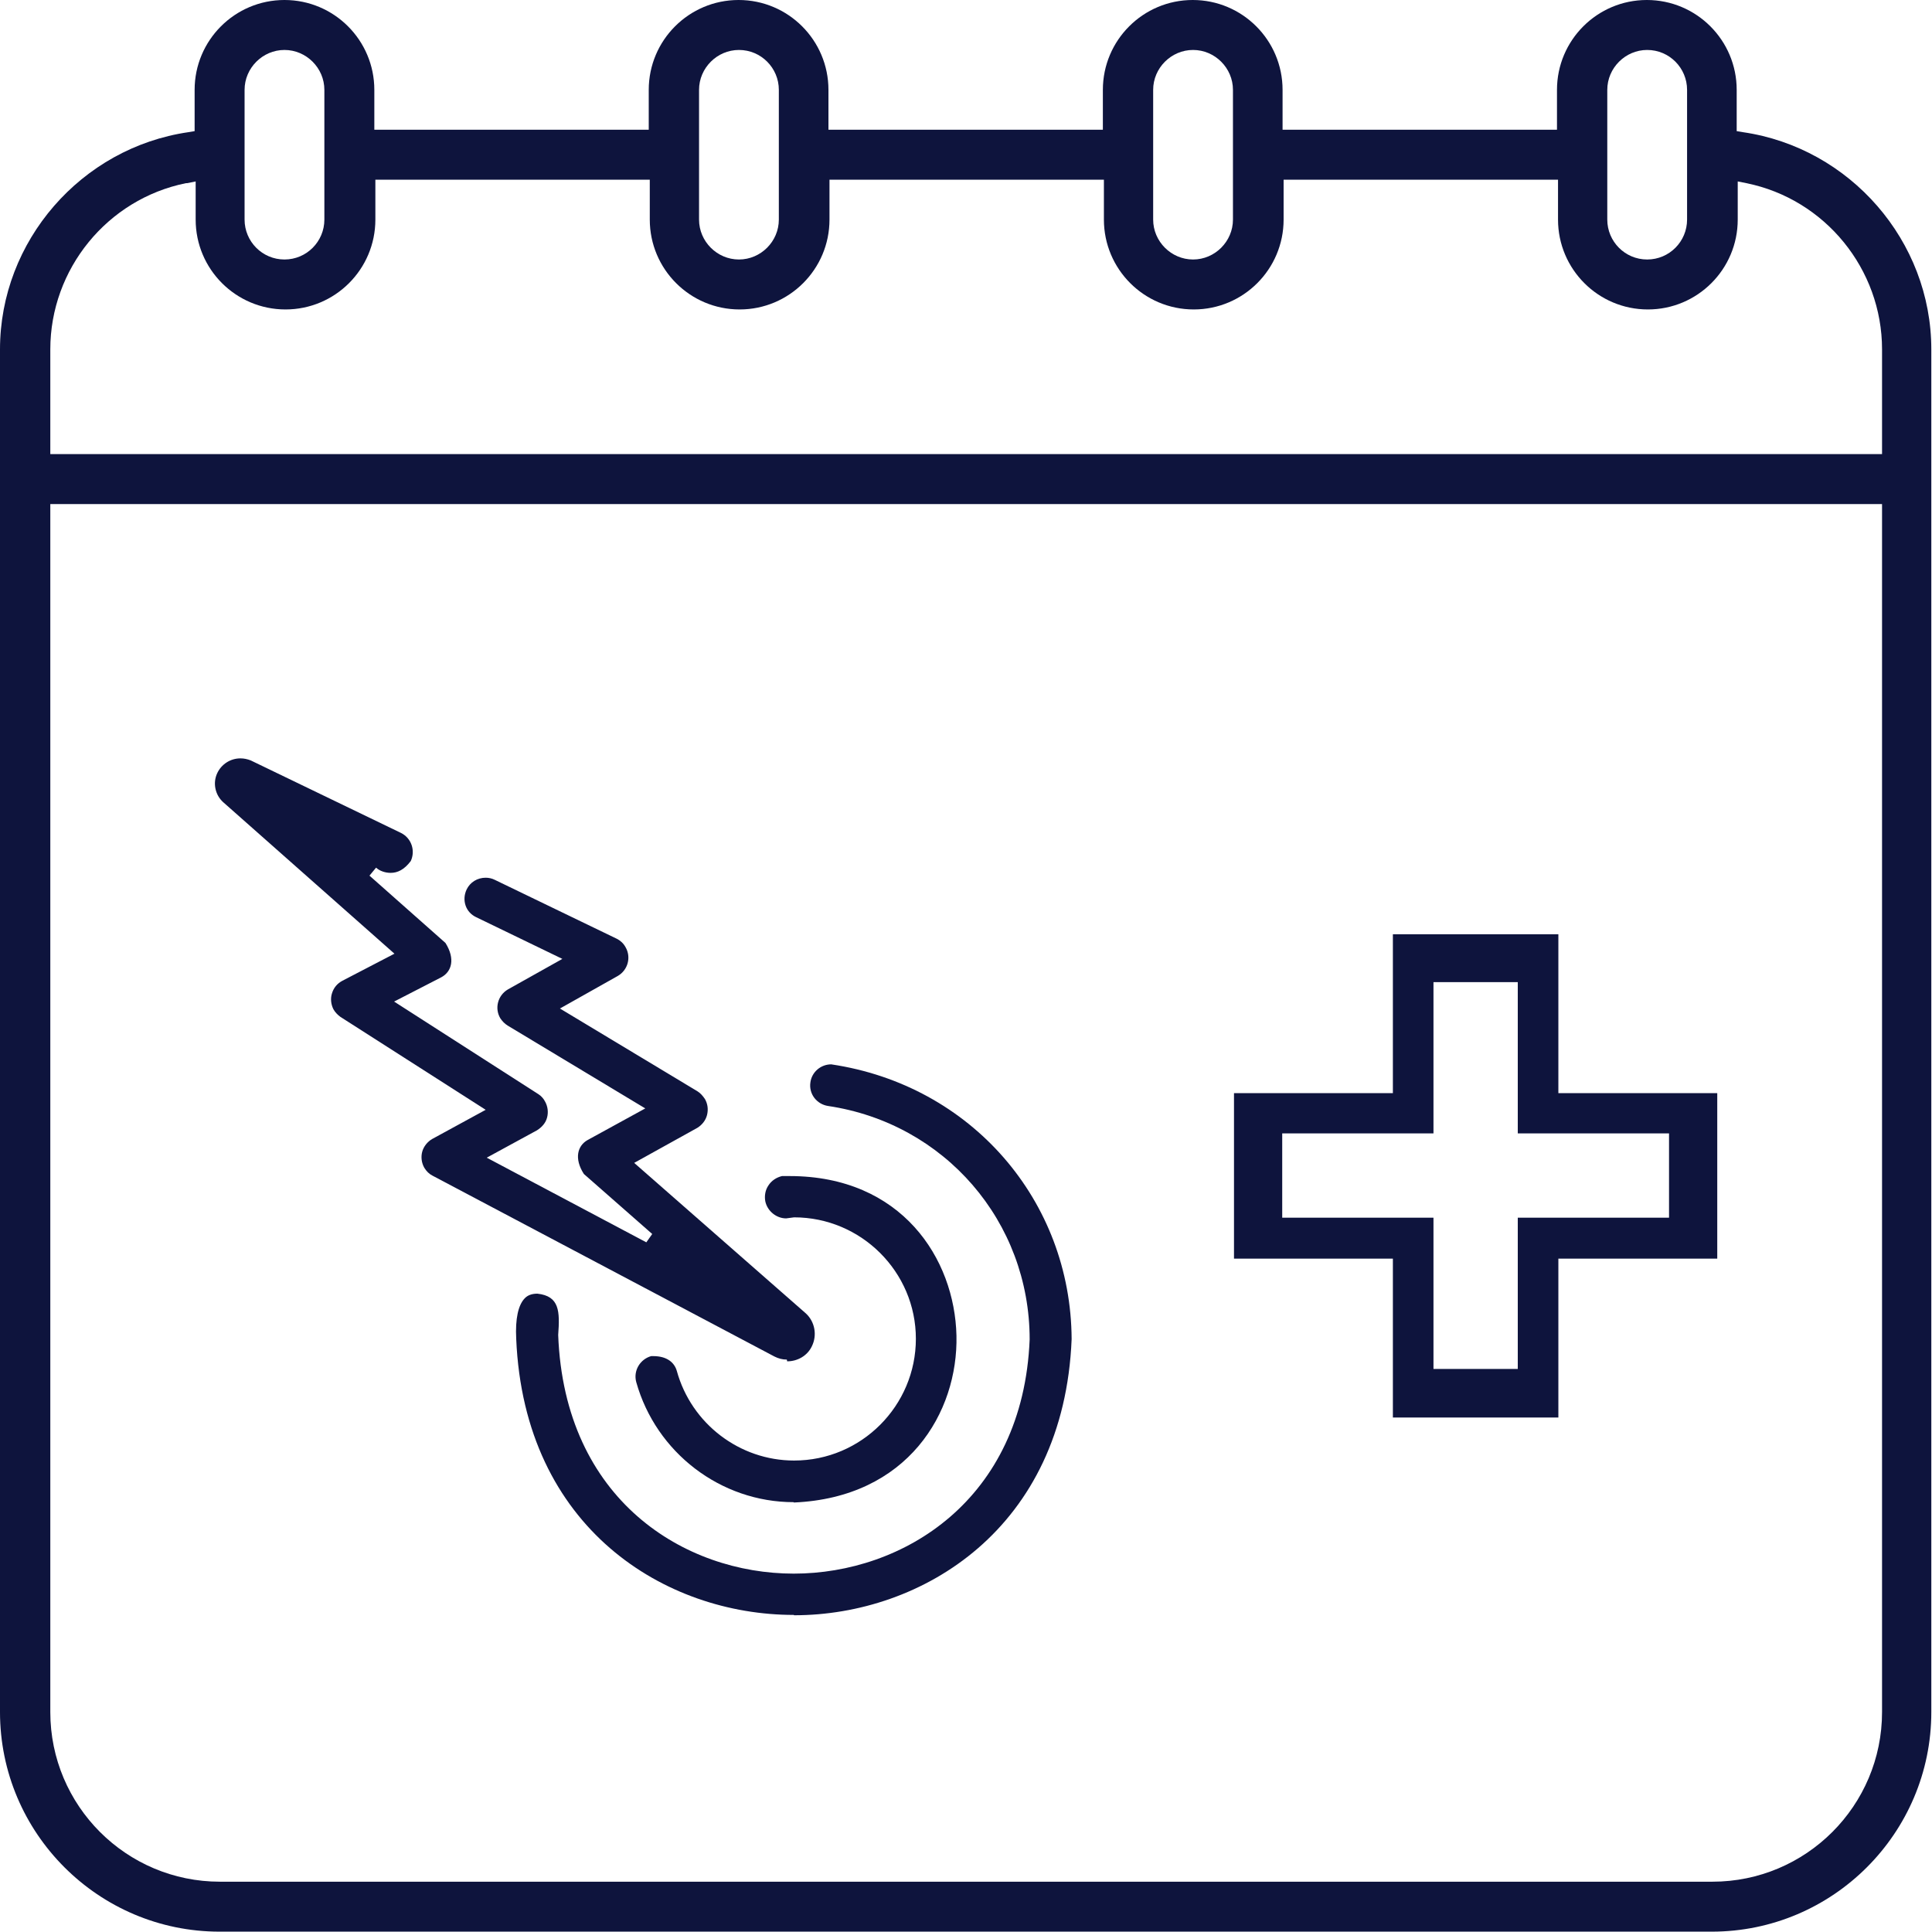
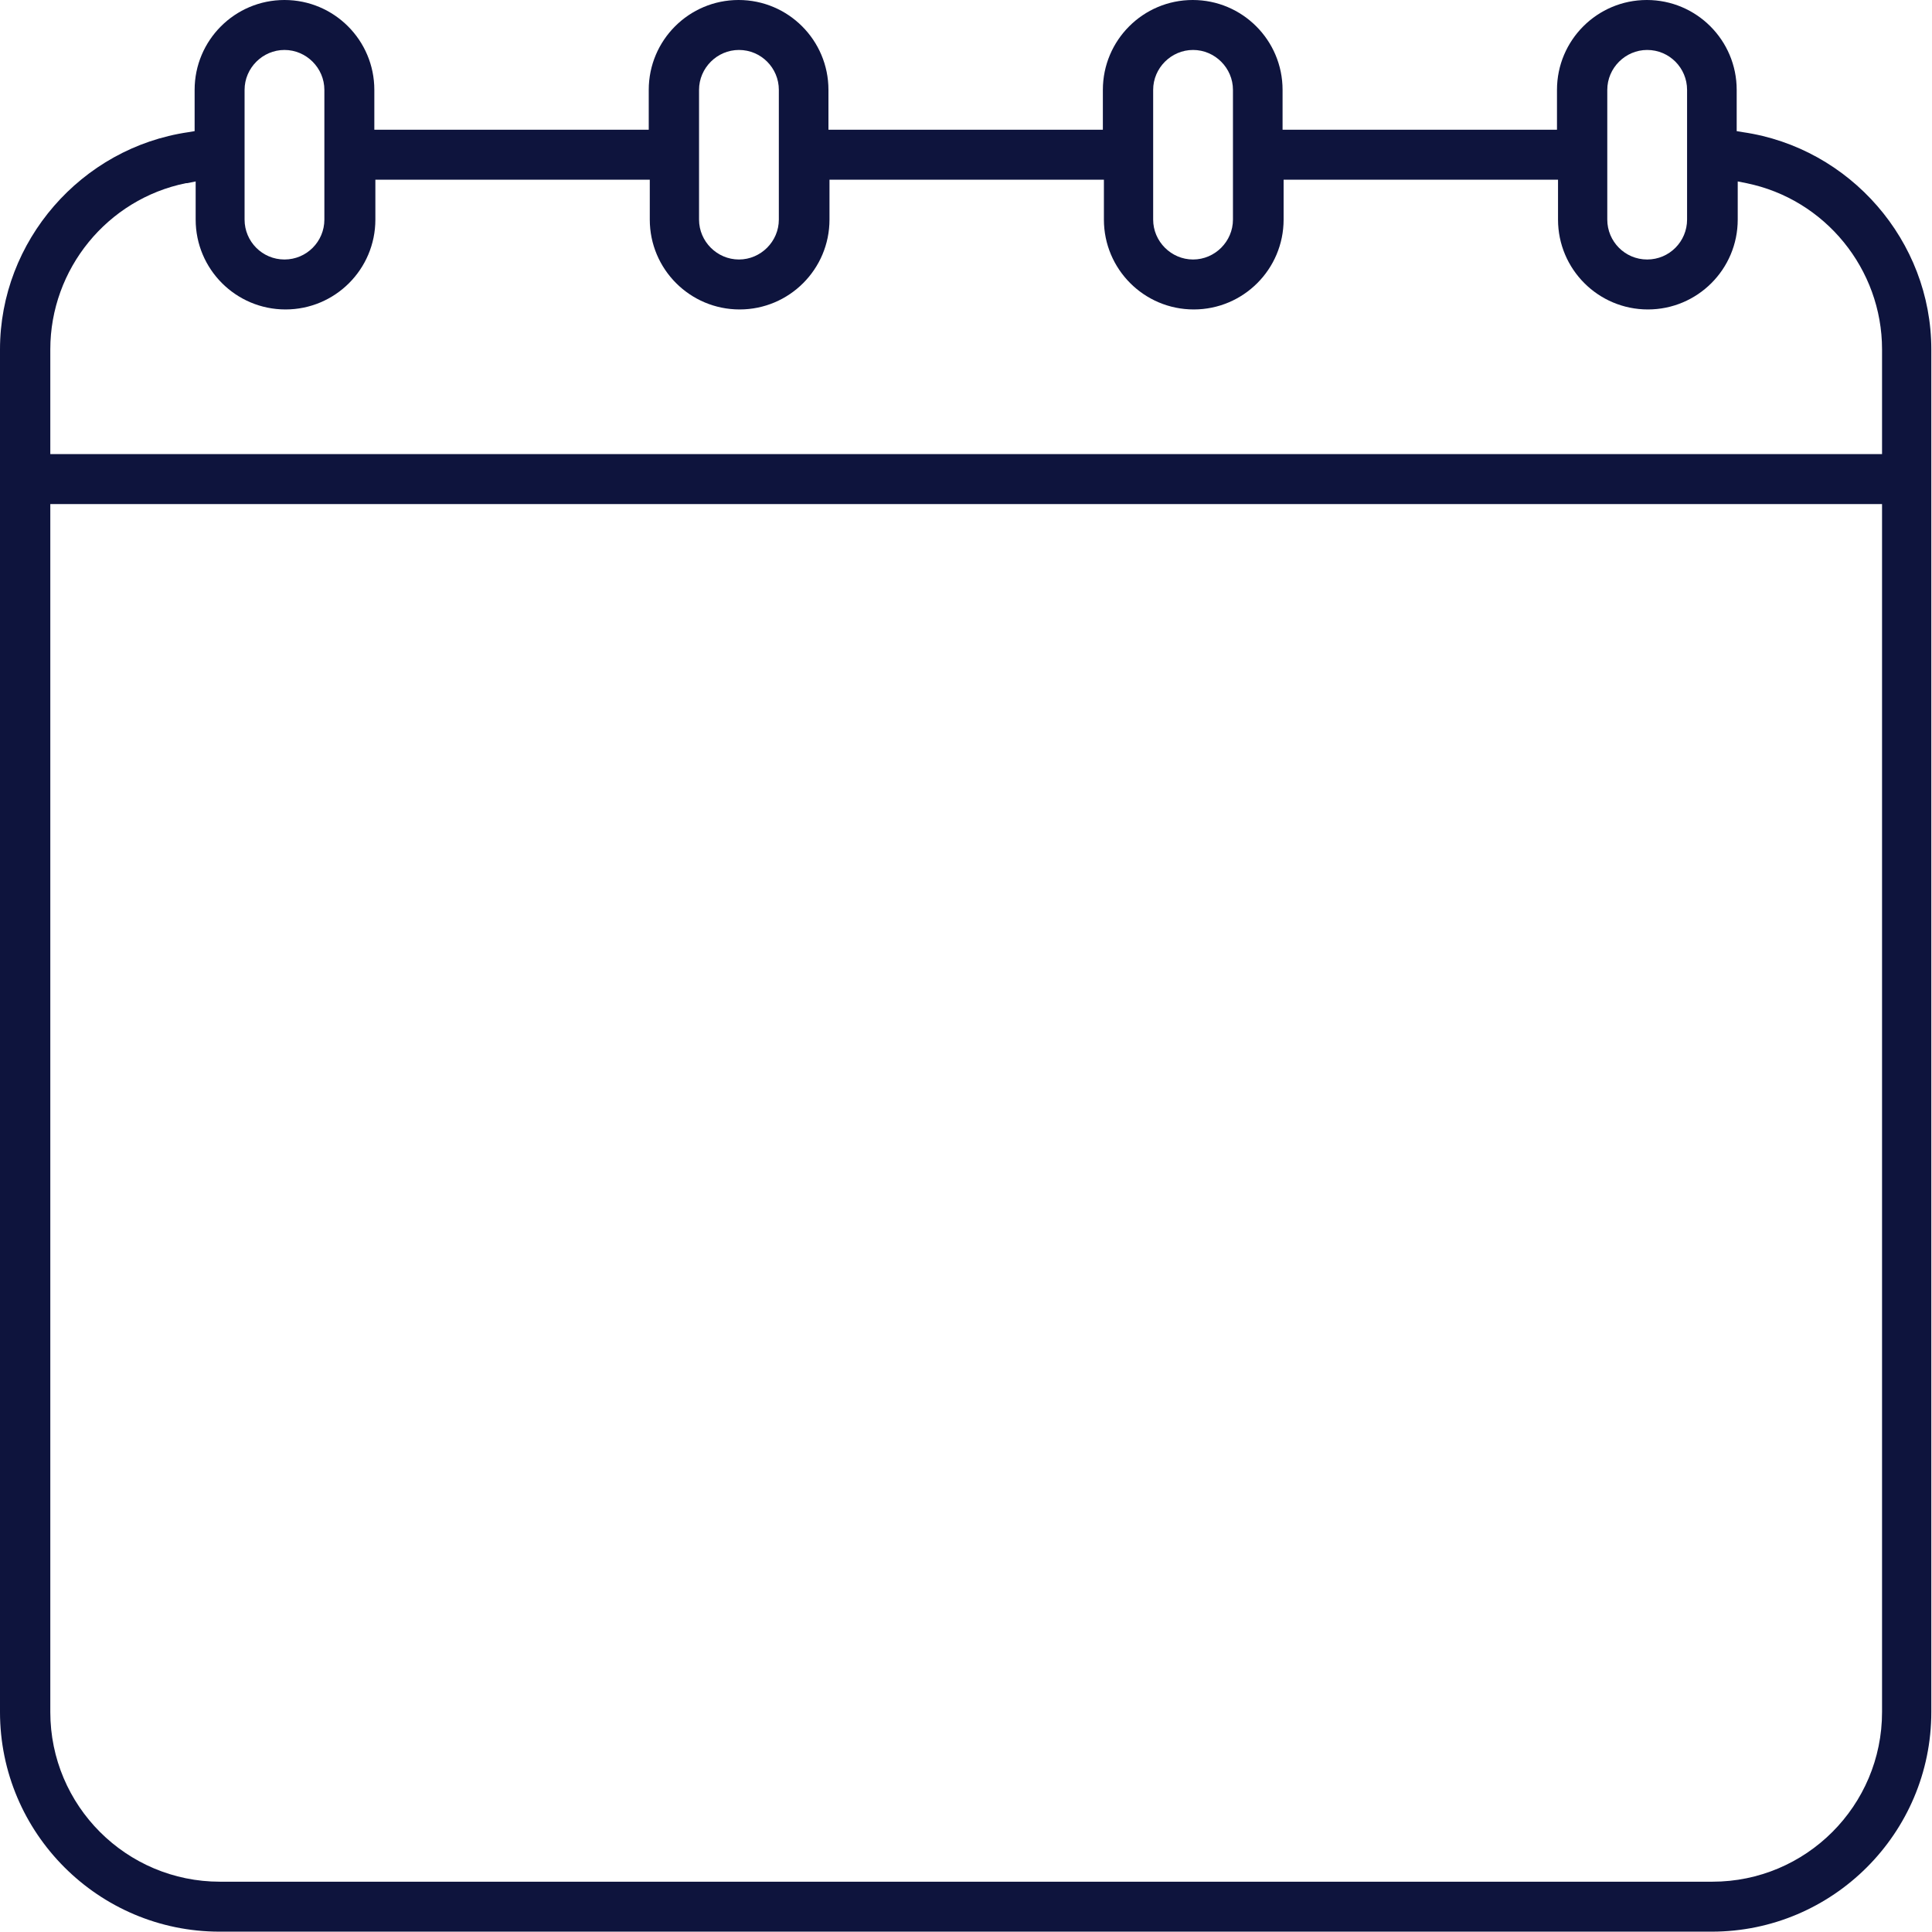
<svg xmlns="http://www.w3.org/2000/svg" id="Layer_2" data-name="Layer 2" viewBox="0 0 55.69 55.68">
  <defs>
    <style>
      .cls-1 {
        fill: #0e143d;
      }
    </style>
  </defs>
  <g id="Layer_2-2" data-name="Layer 2">
    <g>
      <path class="cls-1" d="M8.2,1.44c-.63,0-1.15.52-1.15,1.15v3.74c0,.63.51,1.15,1.15,1.15s1.15-.52,1.15-1.15v-3.74c0-.63-.52-1.15-1.15-1.15M21.3,1.44c-.63,0-1.15.52-1.15,1.15v3.74c0,.63.52,1.15,1.15,1.15s1.15-.52,1.15-1.15v-3.74c0-.63-.51-1.15-1.15-1.15M34.39,1.44c-.63,0-1.15.52-1.15,1.15v3.74c0,.63.52,1.15,1.15,1.15s1.15-.52,1.15-1.15v-3.74c0-.63-.52-1.15-1.15-1.15M47.48,1.44c-.63,0-1.15.52-1.15,1.15v3.74c0,.63.51,1.15,1.15,1.15s1.15-.52,1.15-1.15v-3.74c0-.63-.51-1.15-1.15-1.15M5.36,5.28c-2.27.46-3.91,2.48-3.91,4.79v3.02h52.8v-3.02c0-2.31-1.64-4.33-3.91-4.79l-.25-.05v1.1c0,1.43-1.16,2.59-2.59,2.59s-2.59-1.16-2.59-2.59v-1.15h-7.91v1.15c0,1.43-1.16,2.59-2.59,2.59s-2.59-1.16-2.59-2.59v-1.15h-7.91v1.15c0,1.43-1.16,2.59-2.59,2.59s-2.59-1.16-2.59-2.59v-1.15h-7.91v1.15c0,1.43-1.16,2.59-2.59,2.59s-2.59-1.16-2.59-2.59v-1.1l-.25.05ZM1.45,49.35c0,2.7,2.19,4.89,4.89,4.89h43.02c2.7,0,4.89-2.19,4.89-4.89V14.53H1.45v34.82ZM6.33,55.68c-3.49,0-6.33-2.84-6.33-6.33V10.07c0-3.12,2.34-5.81,5.43-6.26l.18-.03v-1.19c0-1.43,1.16-2.59,2.59-2.59s2.59,1.16,2.59,2.59v1.15h7.91v-1.15c0-1.43,1.16-2.59,2.59-2.59s2.59,1.16,2.59,2.59v1.15h7.91v-1.15c0-1.43,1.16-2.59,2.59-2.59s2.59,1.16,2.59,2.59v1.15h7.91v-1.15c0-1.43,1.16-2.59,2.59-2.59s2.59,1.16,2.59,2.59v1.19l.18.03c3.09.45,5.43,3.14,5.43,6.26v39.28c0,3.49-2.84,6.33-6.33,6.33H6.33Z" />
-       <path class="cls-1" d="M22.88,46.55c-3.7,0-7.77-2.49-8-7.96-.03-.58.06-.97.24-1.16.09-.1.22-.14.37-.14.64.07.65.51.6,1.19.18,4.77,3.65,6.88,6.79,6.88s6.61-2.11,6.8-6.75c0-3.4-2.45-6.23-5.81-6.73-.33-.05-.56-.35-.51-.68.04-.3.3-.52.6-.52,4.04.6,6.91,3.93,6.93,7.92-.22,5.46-4.31,7.96-8,7.96" />
-       <path class="cls-1" d="M22.88,43.3c-2.11,0-3.97-1.43-4.54-3.46-.09-.33.11-.66.43-.75h.06c.39,0,.61.18.68.43.42,1.52,1.81,2.58,3.38,2.58,1.94,0,3.51-1.58,3.51-3.51,0-1.93-1.58-3.5-3.51-3.5l-.23.03c-.28,0-.54-.21-.6-.49-.03-.16,0-.33.09-.46.09-.14.23-.23.39-.27h.22c3.23,0,4.76,2.38,4.81,4.6.05,2.21-1.4,4.67-4.69,4.81" />
-       <path class="cls-1" d="M22.68,39.19c-.13,0-.24-.03-.36-.09l-9.85-5.21c-.1-.05-.18-.13-.24-.23-.08-.14-.1-.31-.06-.46.04-.15.15-.29.29-.37l1.54-.84-4.19-2.68c-.08-.06-.15-.13-.2-.22-.07-.14-.09-.31-.04-.46.05-.16.15-.28.3-.36l1.5-.78-4.94-4.37c-.23-.21-.3-.55-.17-.83.12-.26.38-.43.67-.43.1,0,.2.02.3.06l4.33,2.09c.3.15.42.51.28.81-.19.25-.38.34-.58.34-.15,0-.31-.05-.42-.15l-.19.23,2.19,1.94c.29.46.18.83-.12.99l-1.36.7,4.16,2.67c.08.05.15.13.19.21.08.14.1.31.06.46-.04.16-.15.28-.29.37l-1.45.79,4.6,2.44.17-.24-1.97-1.73c-.29-.45-.18-.82.11-.98l1.66-.91-3.97-2.39c-.08-.05-.15-.12-.21-.21-.17-.29-.07-.66.22-.83l1.57-.88-2.48-1.2c-.15-.07-.26-.19-.31-.34-.05-.15-.04-.31.03-.46.1-.21.31-.34.55-.34.09,0,.18.02.26.06l3.52,1.7c.1.05.19.13.25.24.17.29.07.66-.22.83l-1.67.94,3.97,2.39c.08.05.15.13.21.22.08.14.1.3.06.46-.04.16-.15.29-.28.37l-1.82,1.01,4.95,4.34c.26.24.33.63.17.95-.13.27-.41.43-.71.43" />
-       <path class="cls-1" d="M41.32,39.46h2.43v-4.36h4.36v-2.43h-4.36v-4.36h-2.43v4.36h-4.36v2.43h4.36v4.36ZM40.15,40.86v-4.58h-4.58v-4.77h4.58v-4.58h4.77v4.58h4.58v4.77h-4.58v4.58h-4.77Z" />
    </g>
  </g>
</svg>